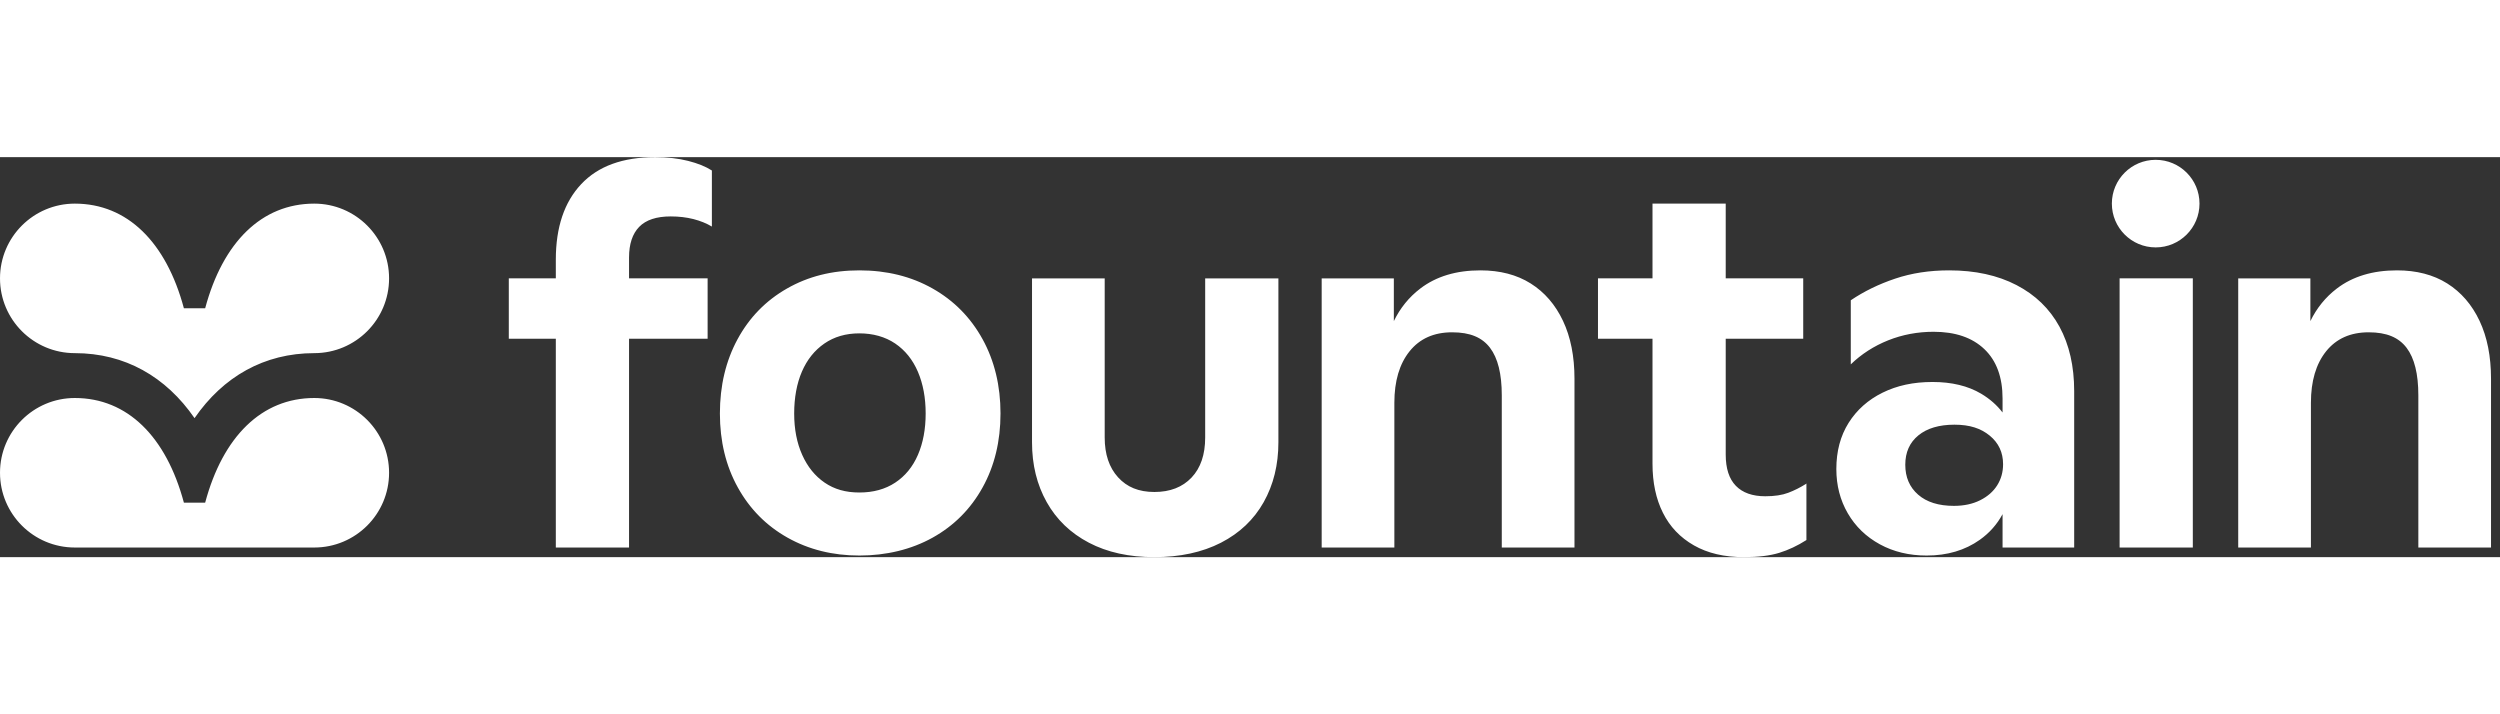
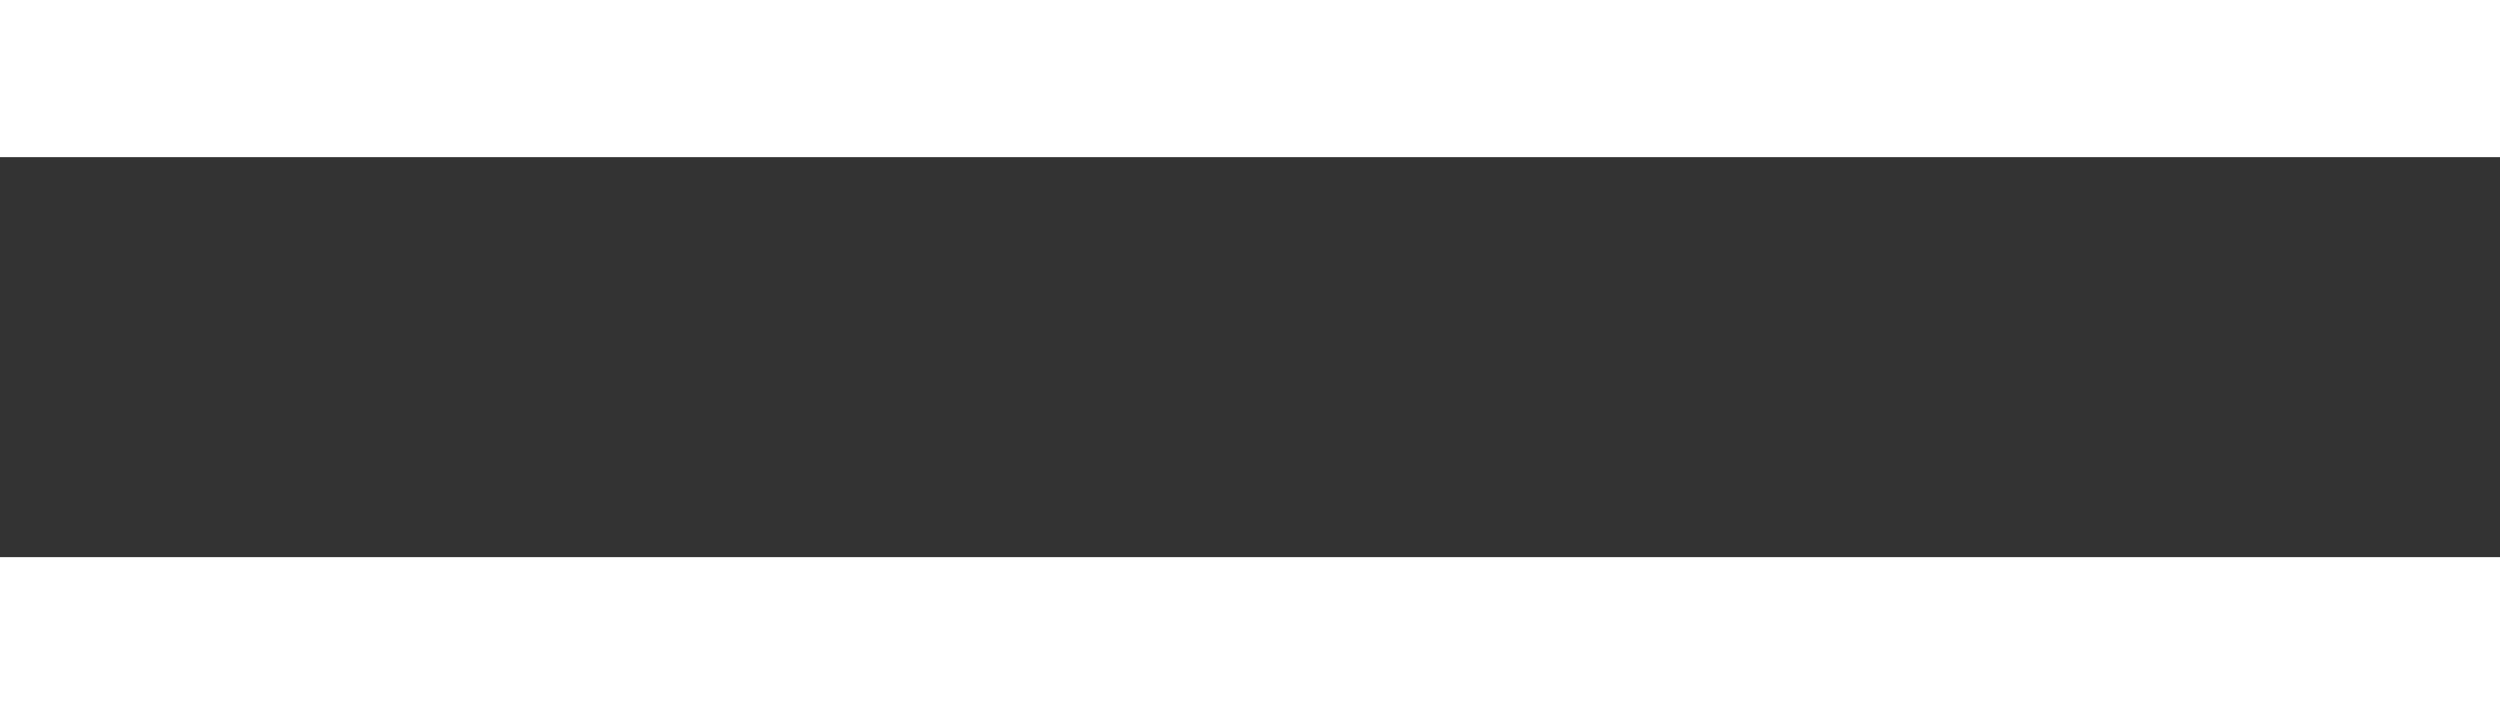
<svg xmlns="http://www.w3.org/2000/svg" width="280" height="80" viewBox="0 0 125 20" fill="none">
  <rect x="0" y="0" width="125" height="20" fill="#333333" stroke="none" />
  <g id="fountain-white-brand" clip-path="url(#clip0_40_21)">
    <g id="Fountain Logo Purple 1" clip-path="url(#clip1_40_21)">
      <g id="logo">
        <g id="Union">
-           <path id="Vector" fill-rule="evenodd" clip-rule="evenodd" d="M32.762 0C31.14 0 29.907 0.45 29.061 1.349C28.214 2.248 27.791 3.507 27.791 5.127V6.061H25.44V9.079H27.791V19.519H31.452V9.079H35.381V6.061H31.452V5.02C31.452 4.344 31.622 3.832 31.96 3.485C32.298 3.138 32.824 2.964 33.537 2.964C33.946 2.964 34.325 3.009 34.673 3.097C35.02 3.187 35.327 3.311 35.594 3.471V0.668C35.291 0.472 34.895 0.312 34.405 0.187C33.915 0.063 33.367 0 32.762 0ZM46.631 6.569C45.562 5.964 44.341 5.661 42.97 5.661C41.598 5.661 40.409 5.964 39.349 6.569C38.289 7.174 37.465 8.02 36.877 9.105C36.289 10.192 35.995 11.428 35.995 12.817C35.995 14.206 36.294 15.438 36.891 16.515C37.487 17.592 38.316 18.429 39.376 19.025C40.436 19.621 41.634 19.92 42.97 19.92C44.306 19.92 45.562 19.621 46.631 19.025C47.7 18.429 48.533 17.593 49.13 16.515C49.727 15.438 50.025 14.205 50.025 12.817C50.025 11.429 49.727 10.192 49.13 9.105C48.533 8.02 47.7 7.174 46.631 6.569ZM45.896 14.886C45.638 15.483 45.259 15.945 44.76 16.275C44.261 16.604 43.664 16.768 42.97 16.768C42.275 16.768 41.714 16.604 41.233 16.275C40.752 15.946 40.377 15.483 40.11 14.886C39.843 14.29 39.709 13.6 39.709 12.816C39.709 12.033 39.838 11.317 40.097 10.72C40.355 10.124 40.729 9.657 41.219 9.319C41.709 8.981 42.292 8.811 42.969 8.811C43.647 8.811 44.261 8.981 44.76 9.319C45.258 9.657 45.637 10.129 45.896 10.734C46.154 11.339 46.283 12.033 46.283 12.816C46.283 13.6 46.154 14.289 45.896 14.886ZM59.578 16.021C60.032 15.541 60.259 14.873 60.259 14.019L60.259 6.062H63.92V14.259C63.92 15.381 63.674 16.378 63.185 17.25C62.694 18.122 61.982 18.799 61.047 19.279C60.112 19.76 58.985 20 57.72 20C56.455 20 55.364 19.76 54.447 19.279C53.529 18.798 52.825 18.122 52.336 17.25C51.846 16.378 51.601 15.381 51.601 14.259V6.062H55.235V14.019C55.235 14.856 55.458 15.519 55.903 16.008C56.348 16.498 56.937 16.742 57.72 16.742C58.504 16.742 59.123 16.501 59.578 16.021ZM76.533 6.315C75.838 5.879 75.001 5.661 74.021 5.661C72.809 5.661 71.807 5.964 71.015 6.569C70.448 7.002 70.008 7.546 69.692 8.198V6.062H66.084V19.519H69.718V12.283C69.718 11.197 69.972 10.338 70.48 9.706C70.987 9.075 71.695 8.758 72.604 8.758C73.513 8.758 74.109 9.017 74.501 9.533C74.893 10.049 75.089 10.841 75.089 11.909V19.518H78.724V11.081C78.724 9.96 78.532 8.994 78.149 8.184C77.766 7.374 77.228 6.752 76.533 6.315ZM97.456 5.661C98.756 5.661 99.878 5.906 100.823 6.396C101.767 6.886 102.484 7.58 102.974 8.478C103.463 9.378 103.709 10.45 103.709 11.696V19.519H100.128V17.851C99.853 18.36 99.476 18.788 98.992 19.132C98.252 19.657 97.366 19.92 96.333 19.92C95.46 19.92 94.68 19.733 93.995 19.359C93.309 18.985 92.774 18.469 92.391 17.811C92.008 17.152 91.817 16.413 91.817 15.594C91.817 14.704 92.022 13.935 92.431 13.285C92.841 12.635 93.407 12.132 94.129 11.776C94.85 11.42 95.665 11.242 96.627 11.242C97.589 11.242 98.4 11.438 99.059 11.829C99.493 12.088 99.848 12.401 100.128 12.767V12.07C100.128 11.002 99.825 10.178 99.219 9.6C98.613 9.022 97.767 8.732 96.68 8.732C95.879 8.732 95.121 8.875 94.409 9.159C93.696 9.444 93.073 9.845 92.539 10.361V7.157C93.197 6.712 93.937 6.351 94.757 6.075C95.576 5.799 96.476 5.661 97.456 5.661ZM97.696 17.436C98.195 17.436 98.632 17.343 99.005 17.156C99.38 16.969 99.664 16.719 99.86 16.408C100.056 16.096 100.154 15.745 100.154 15.353C100.154 14.766 99.931 14.289 99.486 13.924C99.041 13.56 98.489 13.377 97.723 13.377C96.957 13.377 96.355 13.556 95.919 13.912C95.483 14.268 95.264 14.757 95.264 15.38C95.264 16.003 95.478 16.502 95.906 16.875C96.334 17.249 96.93 17.436 97.696 17.436ZM123.977 8.184C123.594 7.374 123.055 6.752 122.361 6.315C121.666 5.879 120.828 5.661 119.849 5.661C118.637 5.661 117.635 5.964 116.842 6.569C116.275 7.002 115.836 7.546 115.519 8.198V6.062H111.911V19.519H115.546V12.283C115.546 11.197 115.8 10.338 116.307 9.706C116.815 9.075 117.523 8.758 118.432 8.758C119.34 8.758 119.937 9.017 120.329 9.533C120.721 10.049 120.917 10.841 120.917 11.909V19.518H124.551V11.081C124.551 9.96 124.36 8.995 123.977 8.184ZM88.264 16.956C88.727 16.956 89.11 16.898 89.413 16.782C89.716 16.667 90.009 16.52 90.294 16.341L90.321 16.315V19.145C89.875 19.43 89.421 19.643 88.958 19.786C88.494 19.928 87.906 20 87.194 20C86.214 20 85.381 19.803 84.696 19.412C84.01 19.021 83.493 18.478 83.146 17.783C82.798 17.089 82.625 16.271 82.625 15.327V9.079H79.899V6.061H82.625V2.323H86.286V6.061H90.161V9.079H86.286V14.873C86.286 15.567 86.455 16.088 86.794 16.435C87.132 16.782 87.623 16.956 88.264 16.956ZM109.641 6.061H105.98V19.519H109.641V6.061ZM105.593 2.323C105.593 1.114 106.574 0.134 107.784 0.134C108.994 0.134 109.975 1.114 109.975 2.323C109.975 3.532 108.994 4.513 107.784 4.513C106.574 4.513 105.593 3.532 105.593 2.323ZM15.713 19.519C17.779 19.519 19.454 17.846 19.454 15.781C19.454 13.716 17.779 12.043 15.713 12.043C13.084 12.043 11.143 13.974 10.258 17.276H9.195C8.31 13.974 6.37 12.043 3.741 12.043C1.675 12.043 0 13.716 0 15.781C0 17.846 1.675 19.519 3.741 19.519H15.713ZM10.258 7.557C11.143 4.254 13.084 2.324 15.713 2.324C17.779 2.324 19.454 3.997 19.454 6.062C19.454 8.126 17.779 9.8 15.713 9.8C13.215 9.8 11.159 10.972 9.727 13.05C8.295 10.972 6.238 9.8 3.741 9.8C1.675 9.8 0 8.126 0 6.062C0 3.997 1.675 2.324 3.741 2.324C6.37 2.324 8.31 4.254 9.195 7.557H10.258Z" fill="white" />
-         </g>
+           </g>
      </g>
    </g>
  </g>
  <defs>
    <clipPath id="clip0_40_21">
      <rect width="125" height="20" fill="white" />
    </clipPath>
    <clipPath id="clip1_40_21">
      <rect width="125" height="20" fill="white" />
    </clipPath>
  </defs>
</svg>